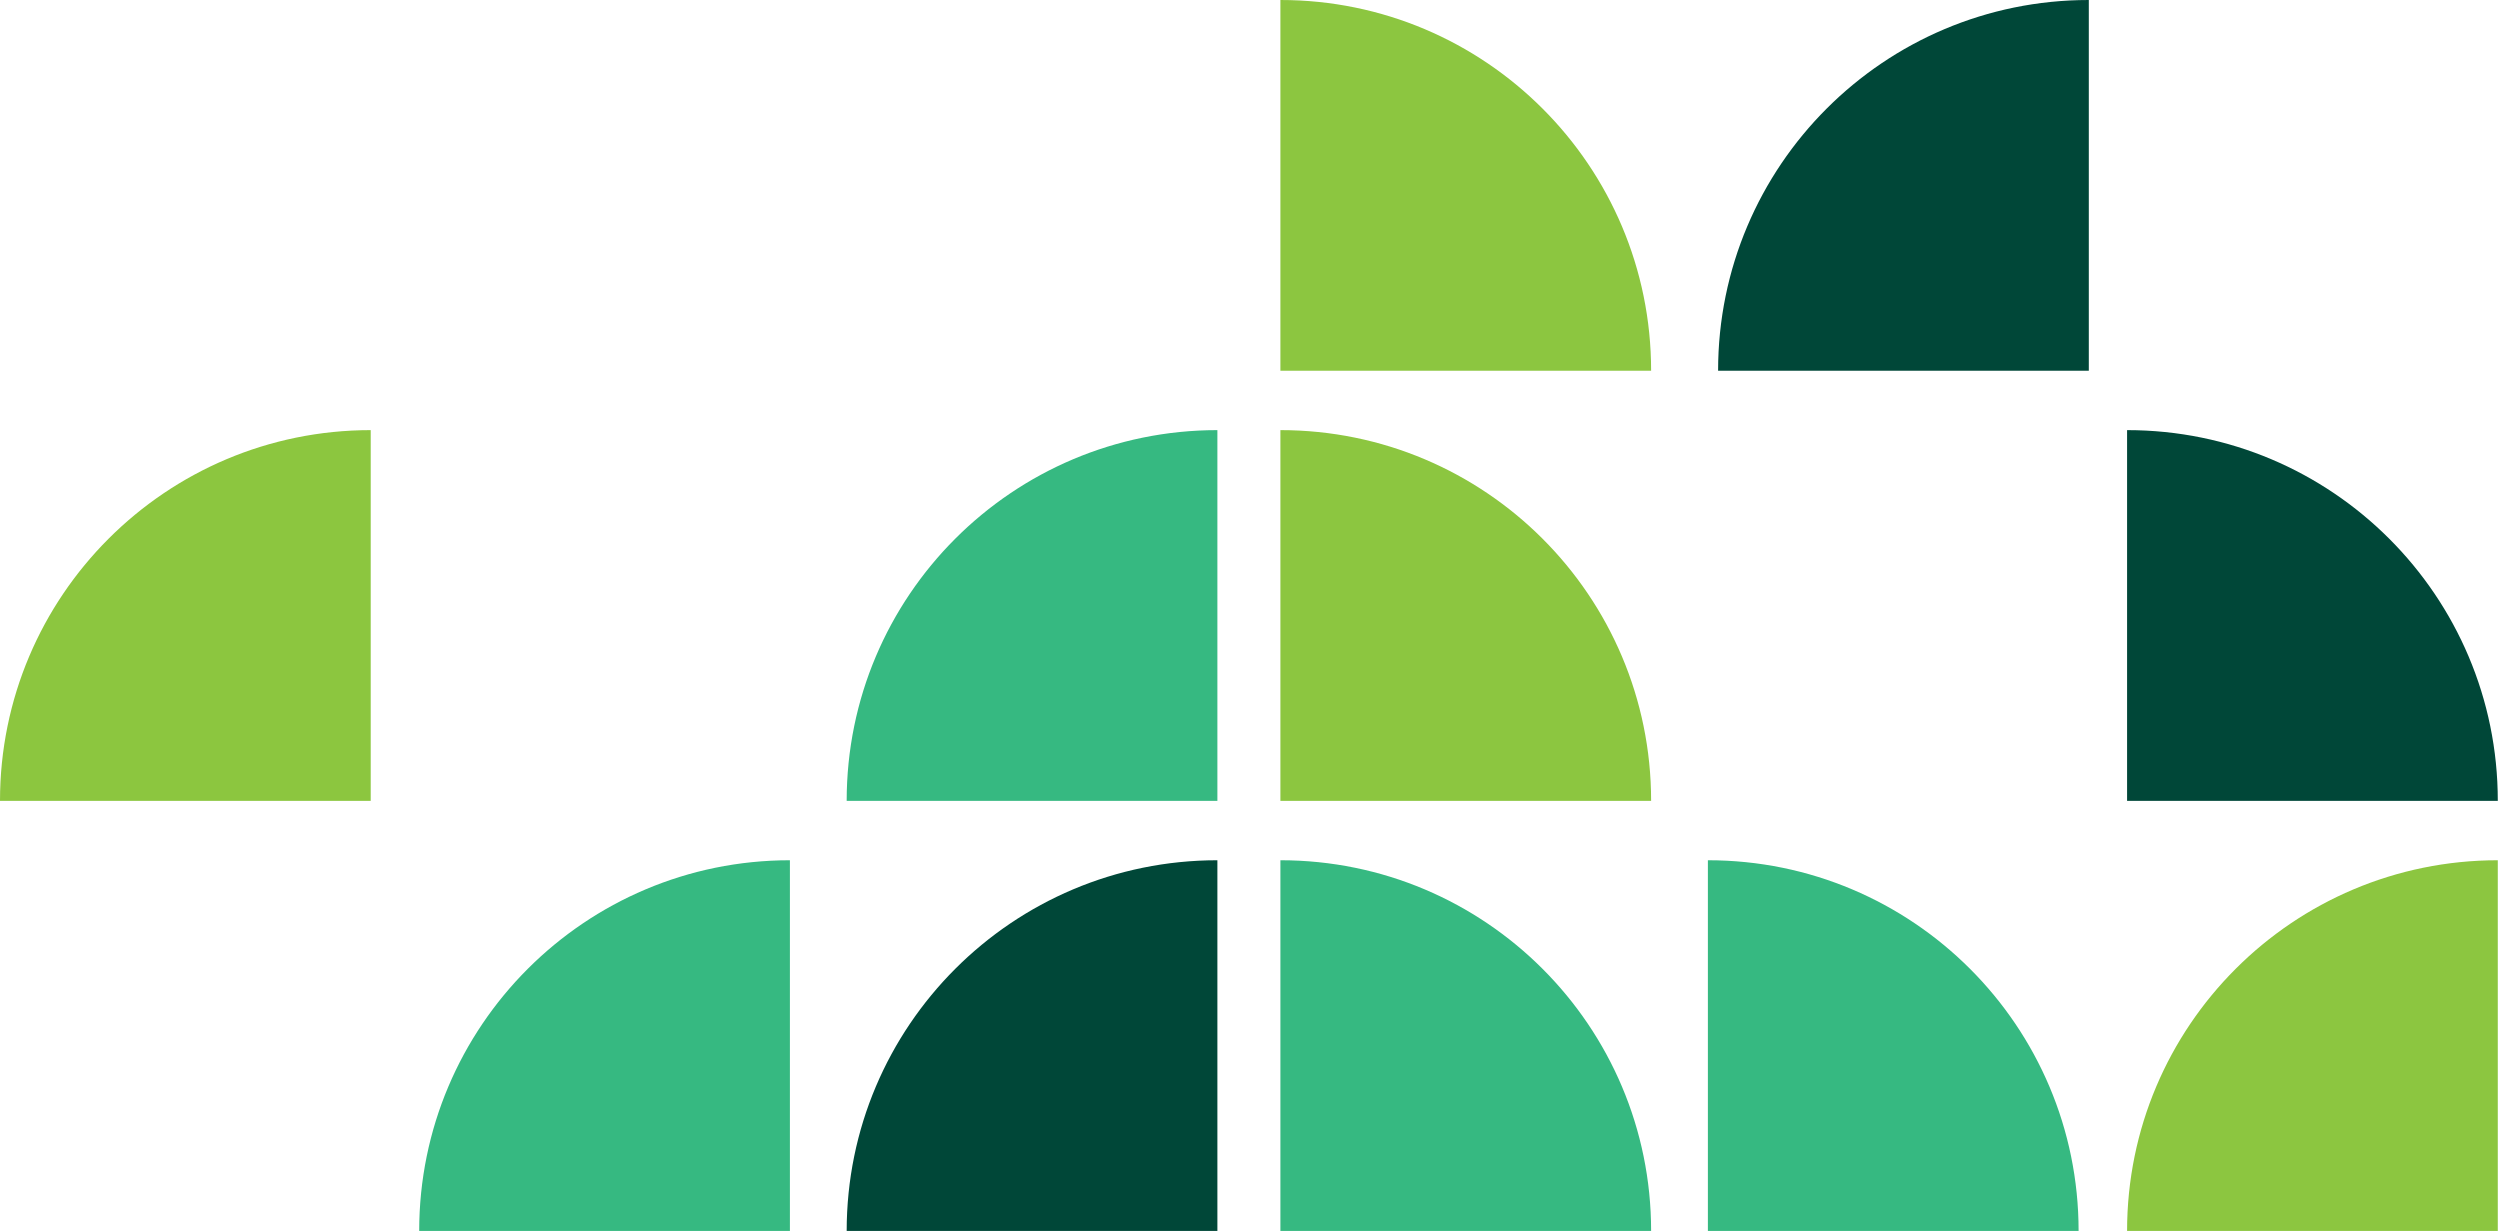
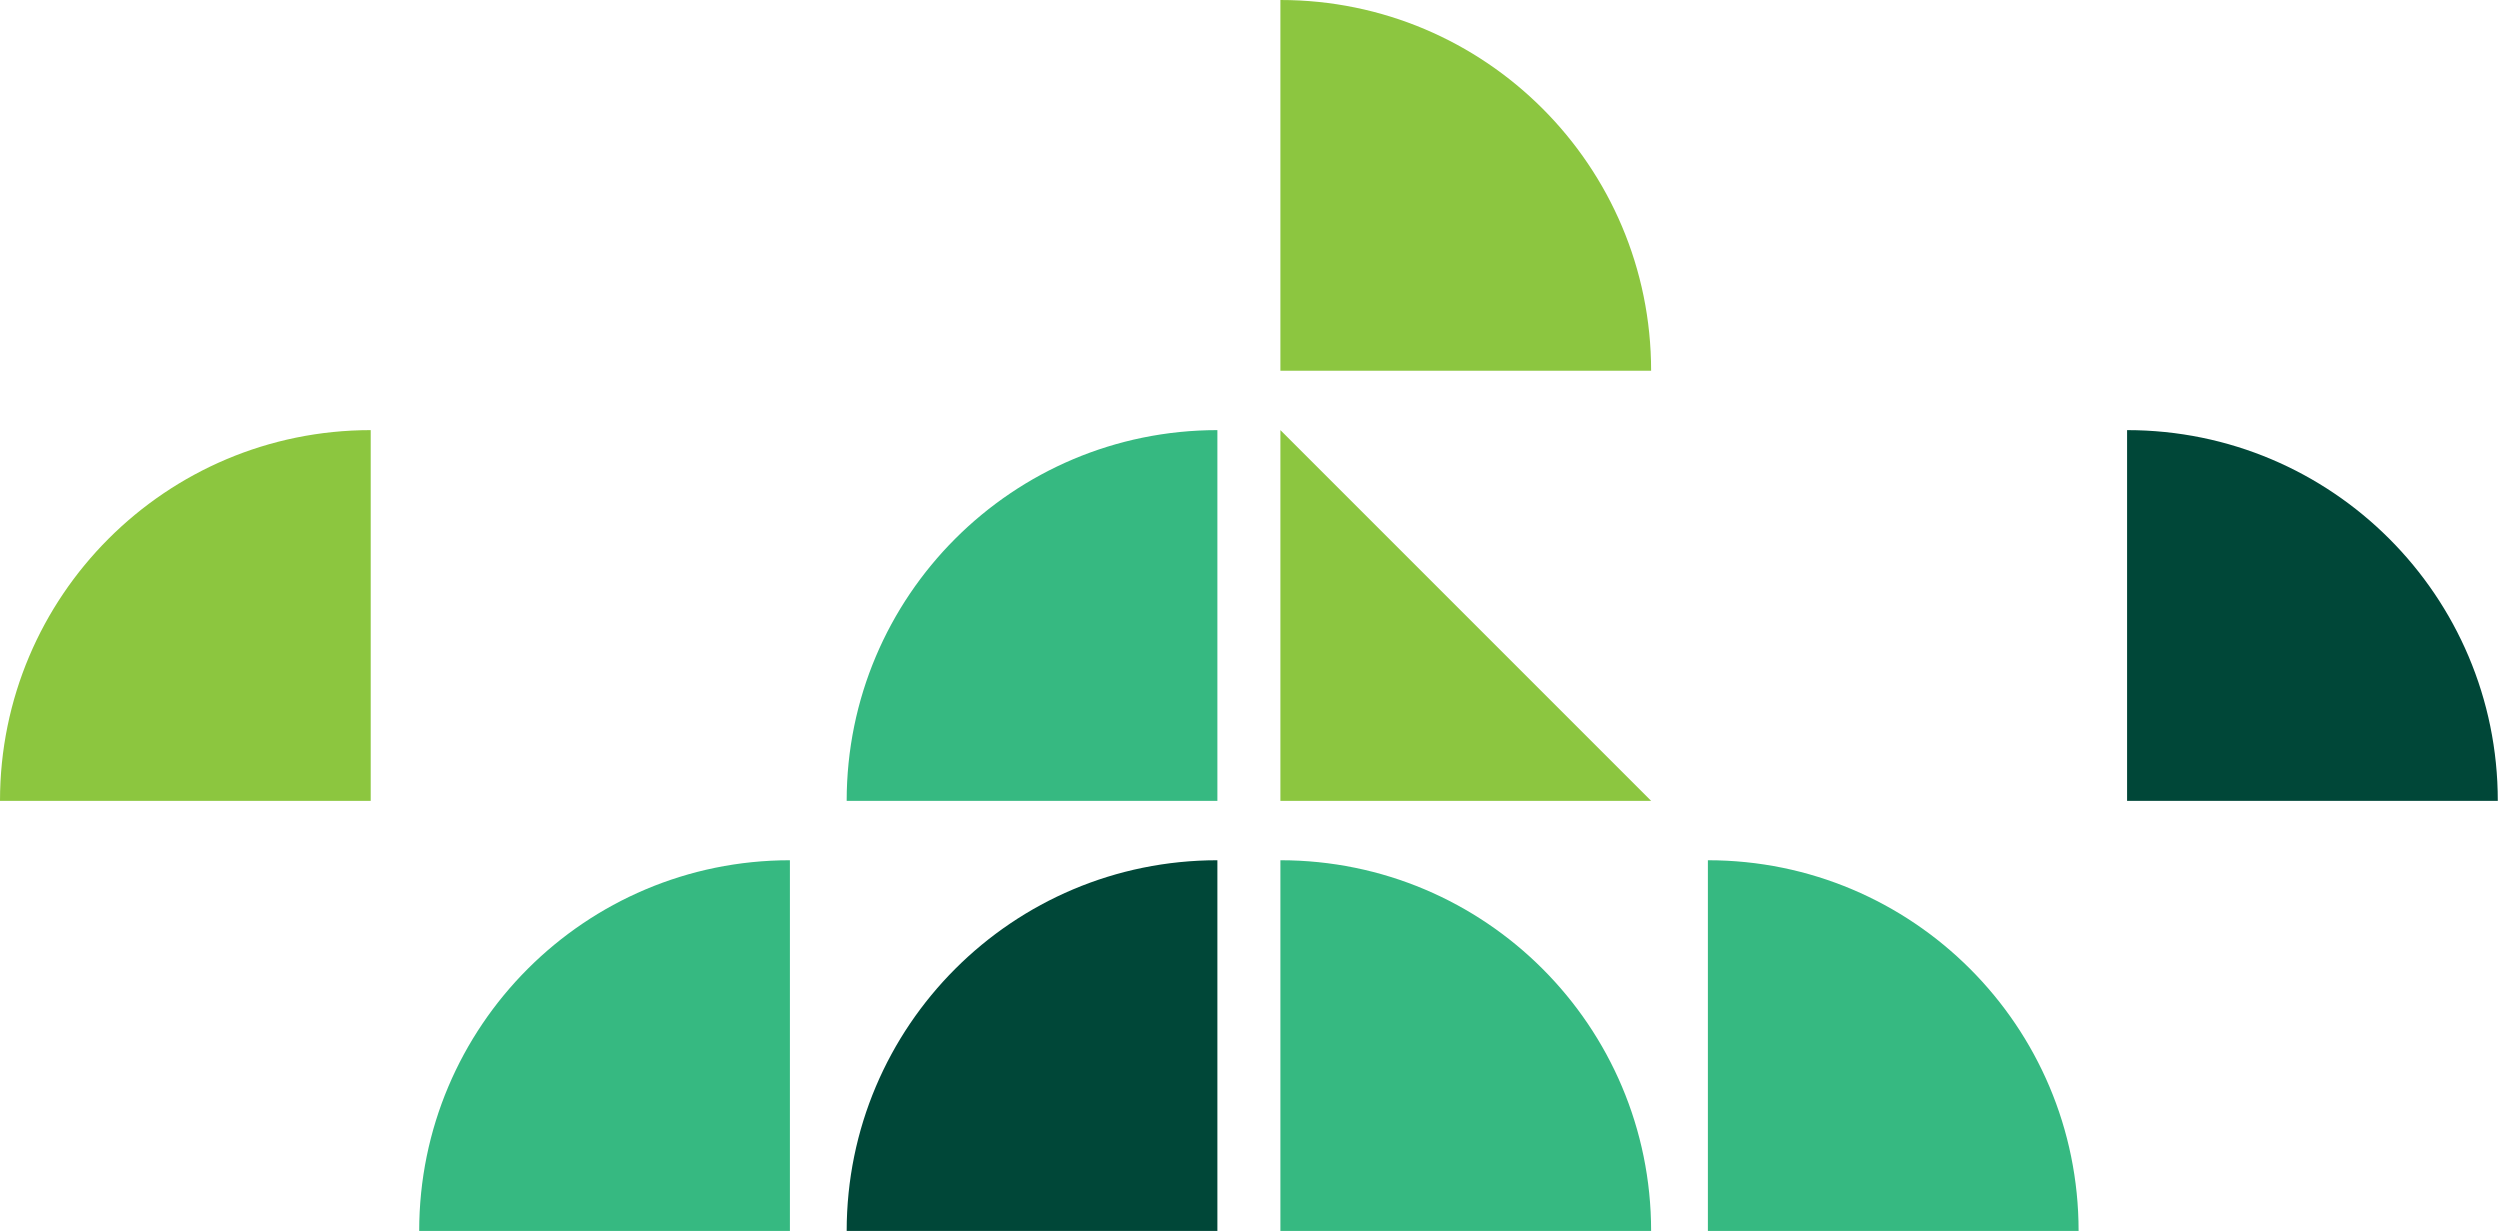
<svg xmlns="http://www.w3.org/2000/svg" width="428" height="211" viewBox="0 0 428 211" fill="none">
-   <path d="M294.138 63.466H357.604V0C322.557 0 294.138 28.412 294.138 63.466Z" fill="#004738" />
  <path d="M282.671 63.466H219.205V0C254.252 0 282.671 28.412 282.671 63.466Z" fill="#8CC640" />
  <path d="M427.622 137.103H364.156V73.637C399.203 73.637 427.622 102.049 427.622 137.103Z" fill="#004738" />
-   <path d="M282.671 137.103H219.205V73.637C254.252 73.637 282.671 102.049 282.671 137.103Z" fill="#8CC640" />
-   <path d="M364.156 210.74H427.622V147.274C392.576 147.274 364.156 175.686 364.156 210.74Z" fill="#8CC640" />
+   <path d="M282.671 137.103H219.205V73.637Z" fill="#8CC640" />
  <path d="M355.856 210.74H292.39V147.274C327.437 147.274 355.856 175.686 355.856 210.74Z" fill="#36B981" />
  <path d="M282.671 210.74H219.205V147.274C254.252 147.274 282.671 175.686 282.671 210.74Z" fill="#36B981" />
  <path d="M3.8147e-05 137.103H63.466V73.637C28.419 73.637 3.8147e-05 102.049 3.8147e-05 137.103Z" fill="#8CC63F" />
  <path d="M144.951 137.103H208.417V73.637C173.37 73.637 144.951 102.049 144.951 137.103Z" fill="#36B981" />
  <path d="M71.766 210.74H135.232V147.274C100.185 147.274 71.766 175.685 71.766 210.74Z" fill="#36B981" />
  <path d="M144.951 210.74H208.417V147.274C173.37 147.274 144.951 175.685 144.951 210.74Z" fill="#004738" />
</svg>